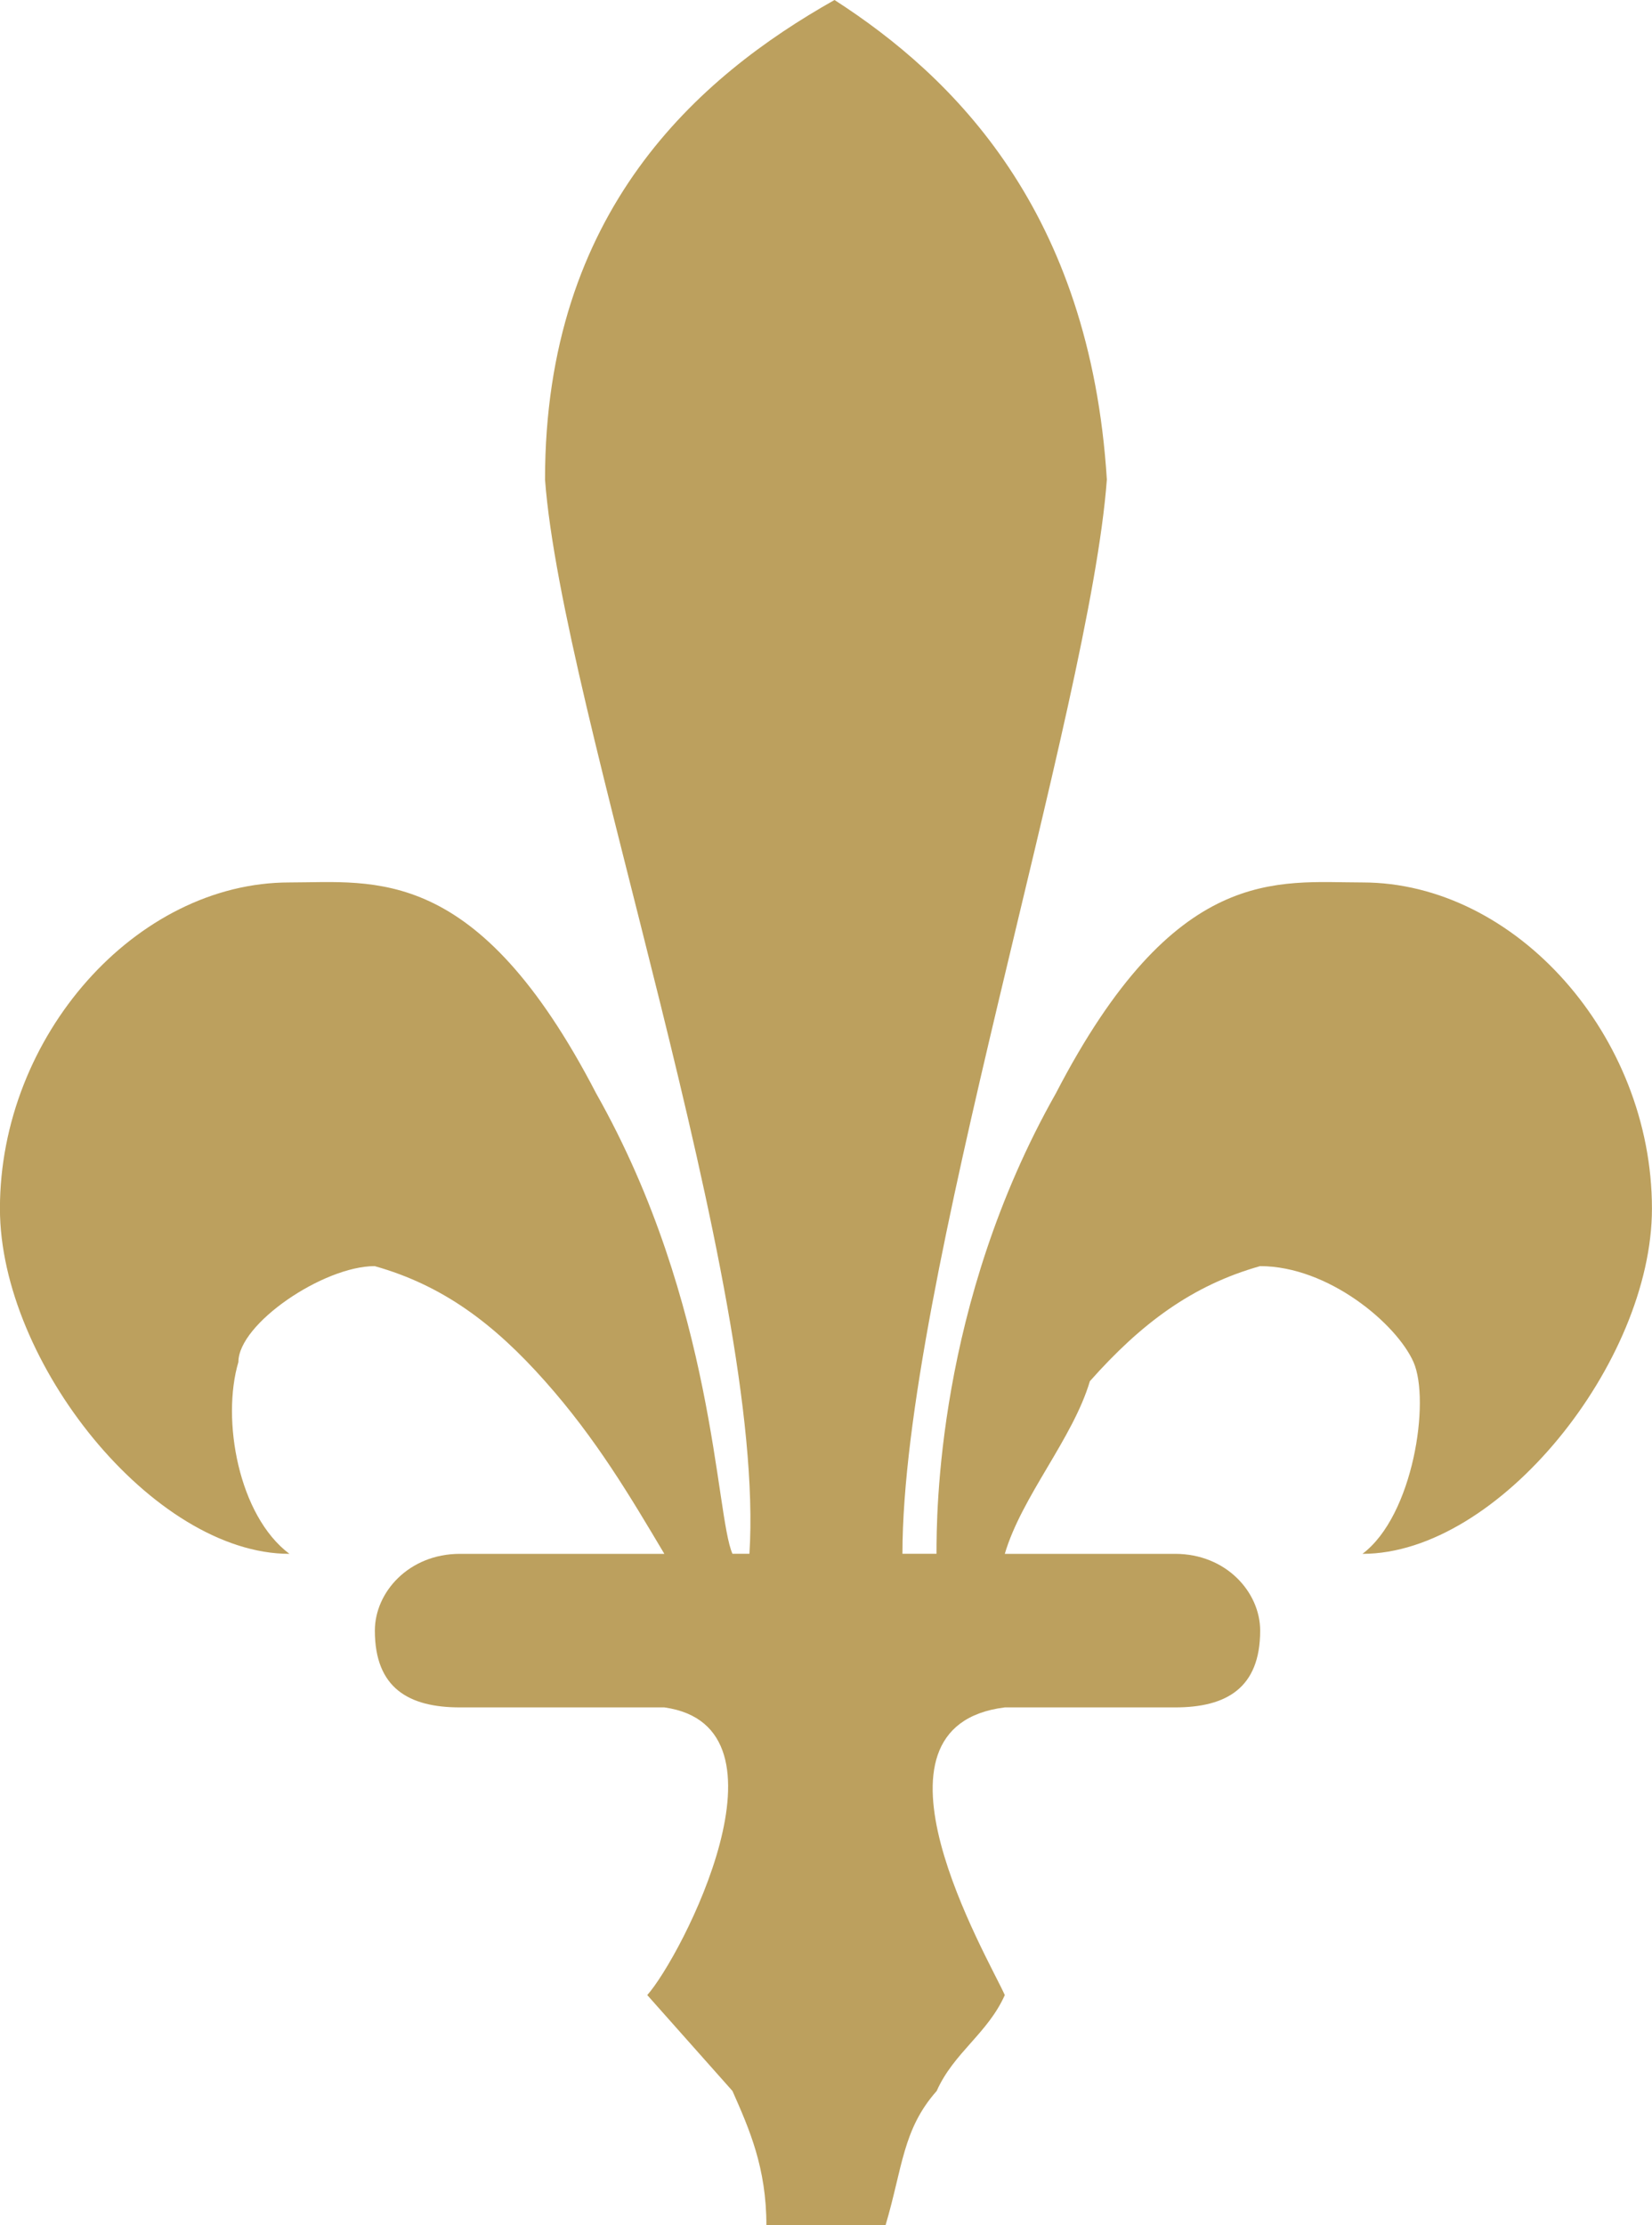
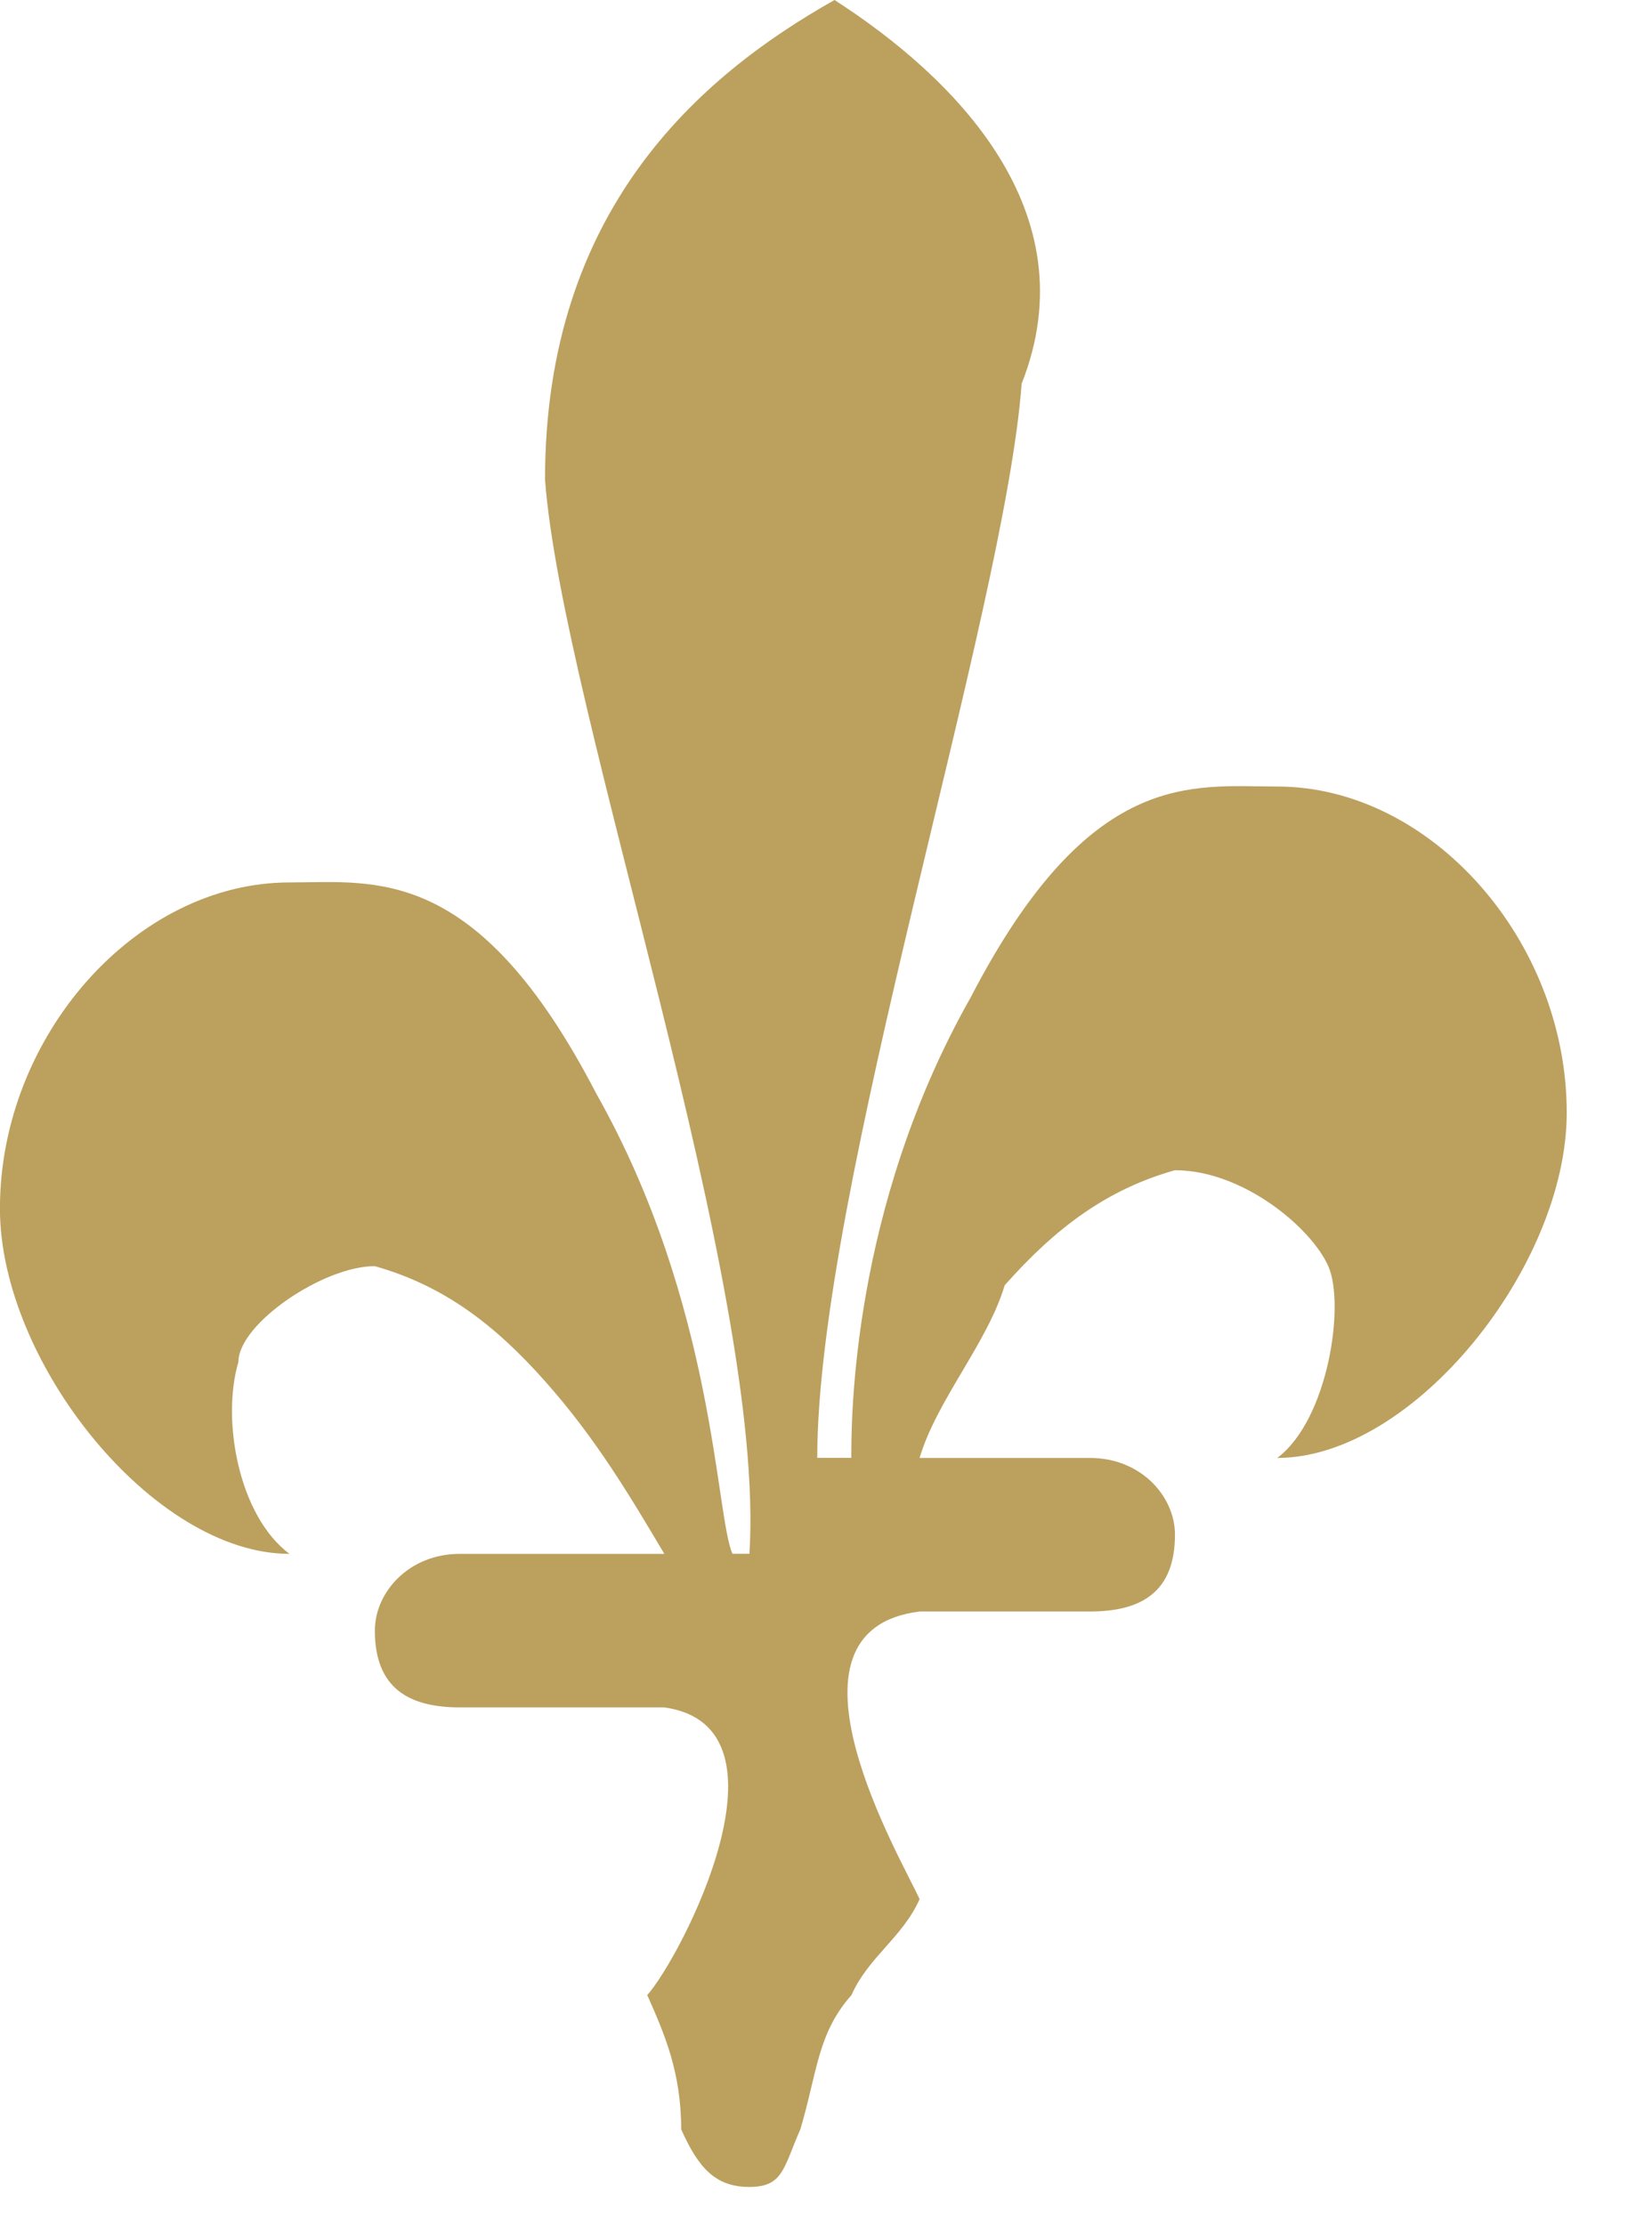
<svg xmlns="http://www.w3.org/2000/svg" version="1.1" id="Ebene_1" x="0px" y="0px" width="27.94px" height="37.634px" viewBox="296.086 395.258 27.94 37.634" xml:space="preserve">
-   <path fill="#BCA05E" d="M310.2,395.258c-2.305,1.299-4.896,3.568-4.896,8.11c0.289,3.894,3.744,13.626,3.457,18.168h-0.287  c-0.289-0.647-0.289-4.218-2.305-7.786c-2.018-3.894-3.746-3.568-5.188-3.568c-2.592,0-4.896,2.596-4.896,5.516  c0,2.595,2.593,5.839,4.896,5.839c-0.863-0.647-1.152-2.271-0.863-3.244c0-0.648,1.439-1.622,2.305-1.622  c1.152,0.324,2.018,0.974,2.881,1.946c0.865,0.973,1.439,1.947,2.018,2.92h-0.865h-2.592c-0.863,0-1.439,0.648-1.439,1.298  c0,0.975,0.576,1.299,1.439,1.299h3.457c2.305,0.323,0.287,4.218-0.289,4.865c0.576,0.649,0.865,0.975,1.441,1.622  c0.287,0.648,0.574,1.299,0.574,2.271l0,0l0,0c0.289,0.648,0.576,0.974,1.152,0.974s0.576-0.324,0.863-0.974l0,0l0,0  c0.289-0.973,0.289-1.622,0.865-2.271c0.287-0.647,0.863-0.973,1.152-1.622c-0.289-0.647-2.594-4.542,0-4.865h2.881  c0.863,0,1.438-0.324,1.438-1.299c0-0.648-0.574-1.298-1.438-1.298h-2.018h-0.863c0.287-0.973,1.15-1.947,1.439-2.92  c0.863-0.973,1.729-1.622,2.879-1.946c1.152,0,2.307,0.974,2.594,1.622c0.287,0.649,0,2.597-0.863,3.244  c2.305,0,4.896-3.244,4.896-5.839c0-2.92-2.305-5.516-4.896-5.516c-1.441,0-3.168-0.325-5.186,3.568  c-2.018,3.568-2.018,7.139-2.018,7.786h-0.576c0-4.542,3.17-14.274,3.457-18.168C314.521,398.827,312.216,396.556,310.2,395.258  L310.2,395.258L310.2,395.258z" />
+   <path fill="#BCA05E" d="M310.2,395.258c-2.305,1.299-4.896,3.568-4.896,8.11c0.289,3.894,3.744,13.626,3.457,18.168h-0.287  c-0.289-0.647-0.289-4.218-2.305-7.786c-2.018-3.894-3.746-3.568-5.188-3.568c-2.592,0-4.896,2.596-4.896,5.516  c0,2.595,2.593,5.839,4.896,5.839c-0.863-0.647-1.152-2.271-0.863-3.244c0-0.648,1.439-1.622,2.305-1.622  c1.152,0.324,2.018,0.974,2.881,1.946c0.865,0.973,1.439,1.947,2.018,2.92h-0.865h-2.592c-0.863,0-1.439,0.648-1.439,1.298  c0,0.975,0.576,1.299,1.439,1.299h3.457c2.305,0.323,0.287,4.218-0.289,4.865c0.287,0.648,0.574,1.299,0.574,2.271l0,0l0,0c0.289,0.648,0.576,0.974,1.152,0.974s0.576-0.324,0.863-0.974l0,0l0,0  c0.289-0.973,0.289-1.622,0.865-2.271c0.287-0.647,0.863-0.973,1.152-1.622c-0.289-0.647-2.594-4.542,0-4.865h2.881  c0.863,0,1.438-0.324,1.438-1.299c0-0.648-0.574-1.298-1.438-1.298h-2.018h-0.863c0.287-0.973,1.15-1.947,1.439-2.92  c0.863-0.973,1.729-1.622,2.879-1.946c1.152,0,2.307,0.974,2.594,1.622c0.287,0.649,0,2.597-0.863,3.244  c2.305,0,4.896-3.244,4.896-5.839c0-2.92-2.305-5.516-4.896-5.516c-1.441,0-3.168-0.325-5.186,3.568  c-2.018,3.568-2.018,7.139-2.018,7.786h-0.576c0-4.542,3.17-14.274,3.457-18.168C314.521,398.827,312.216,396.556,310.2,395.258  L310.2,395.258L310.2,395.258z" />
</svg>